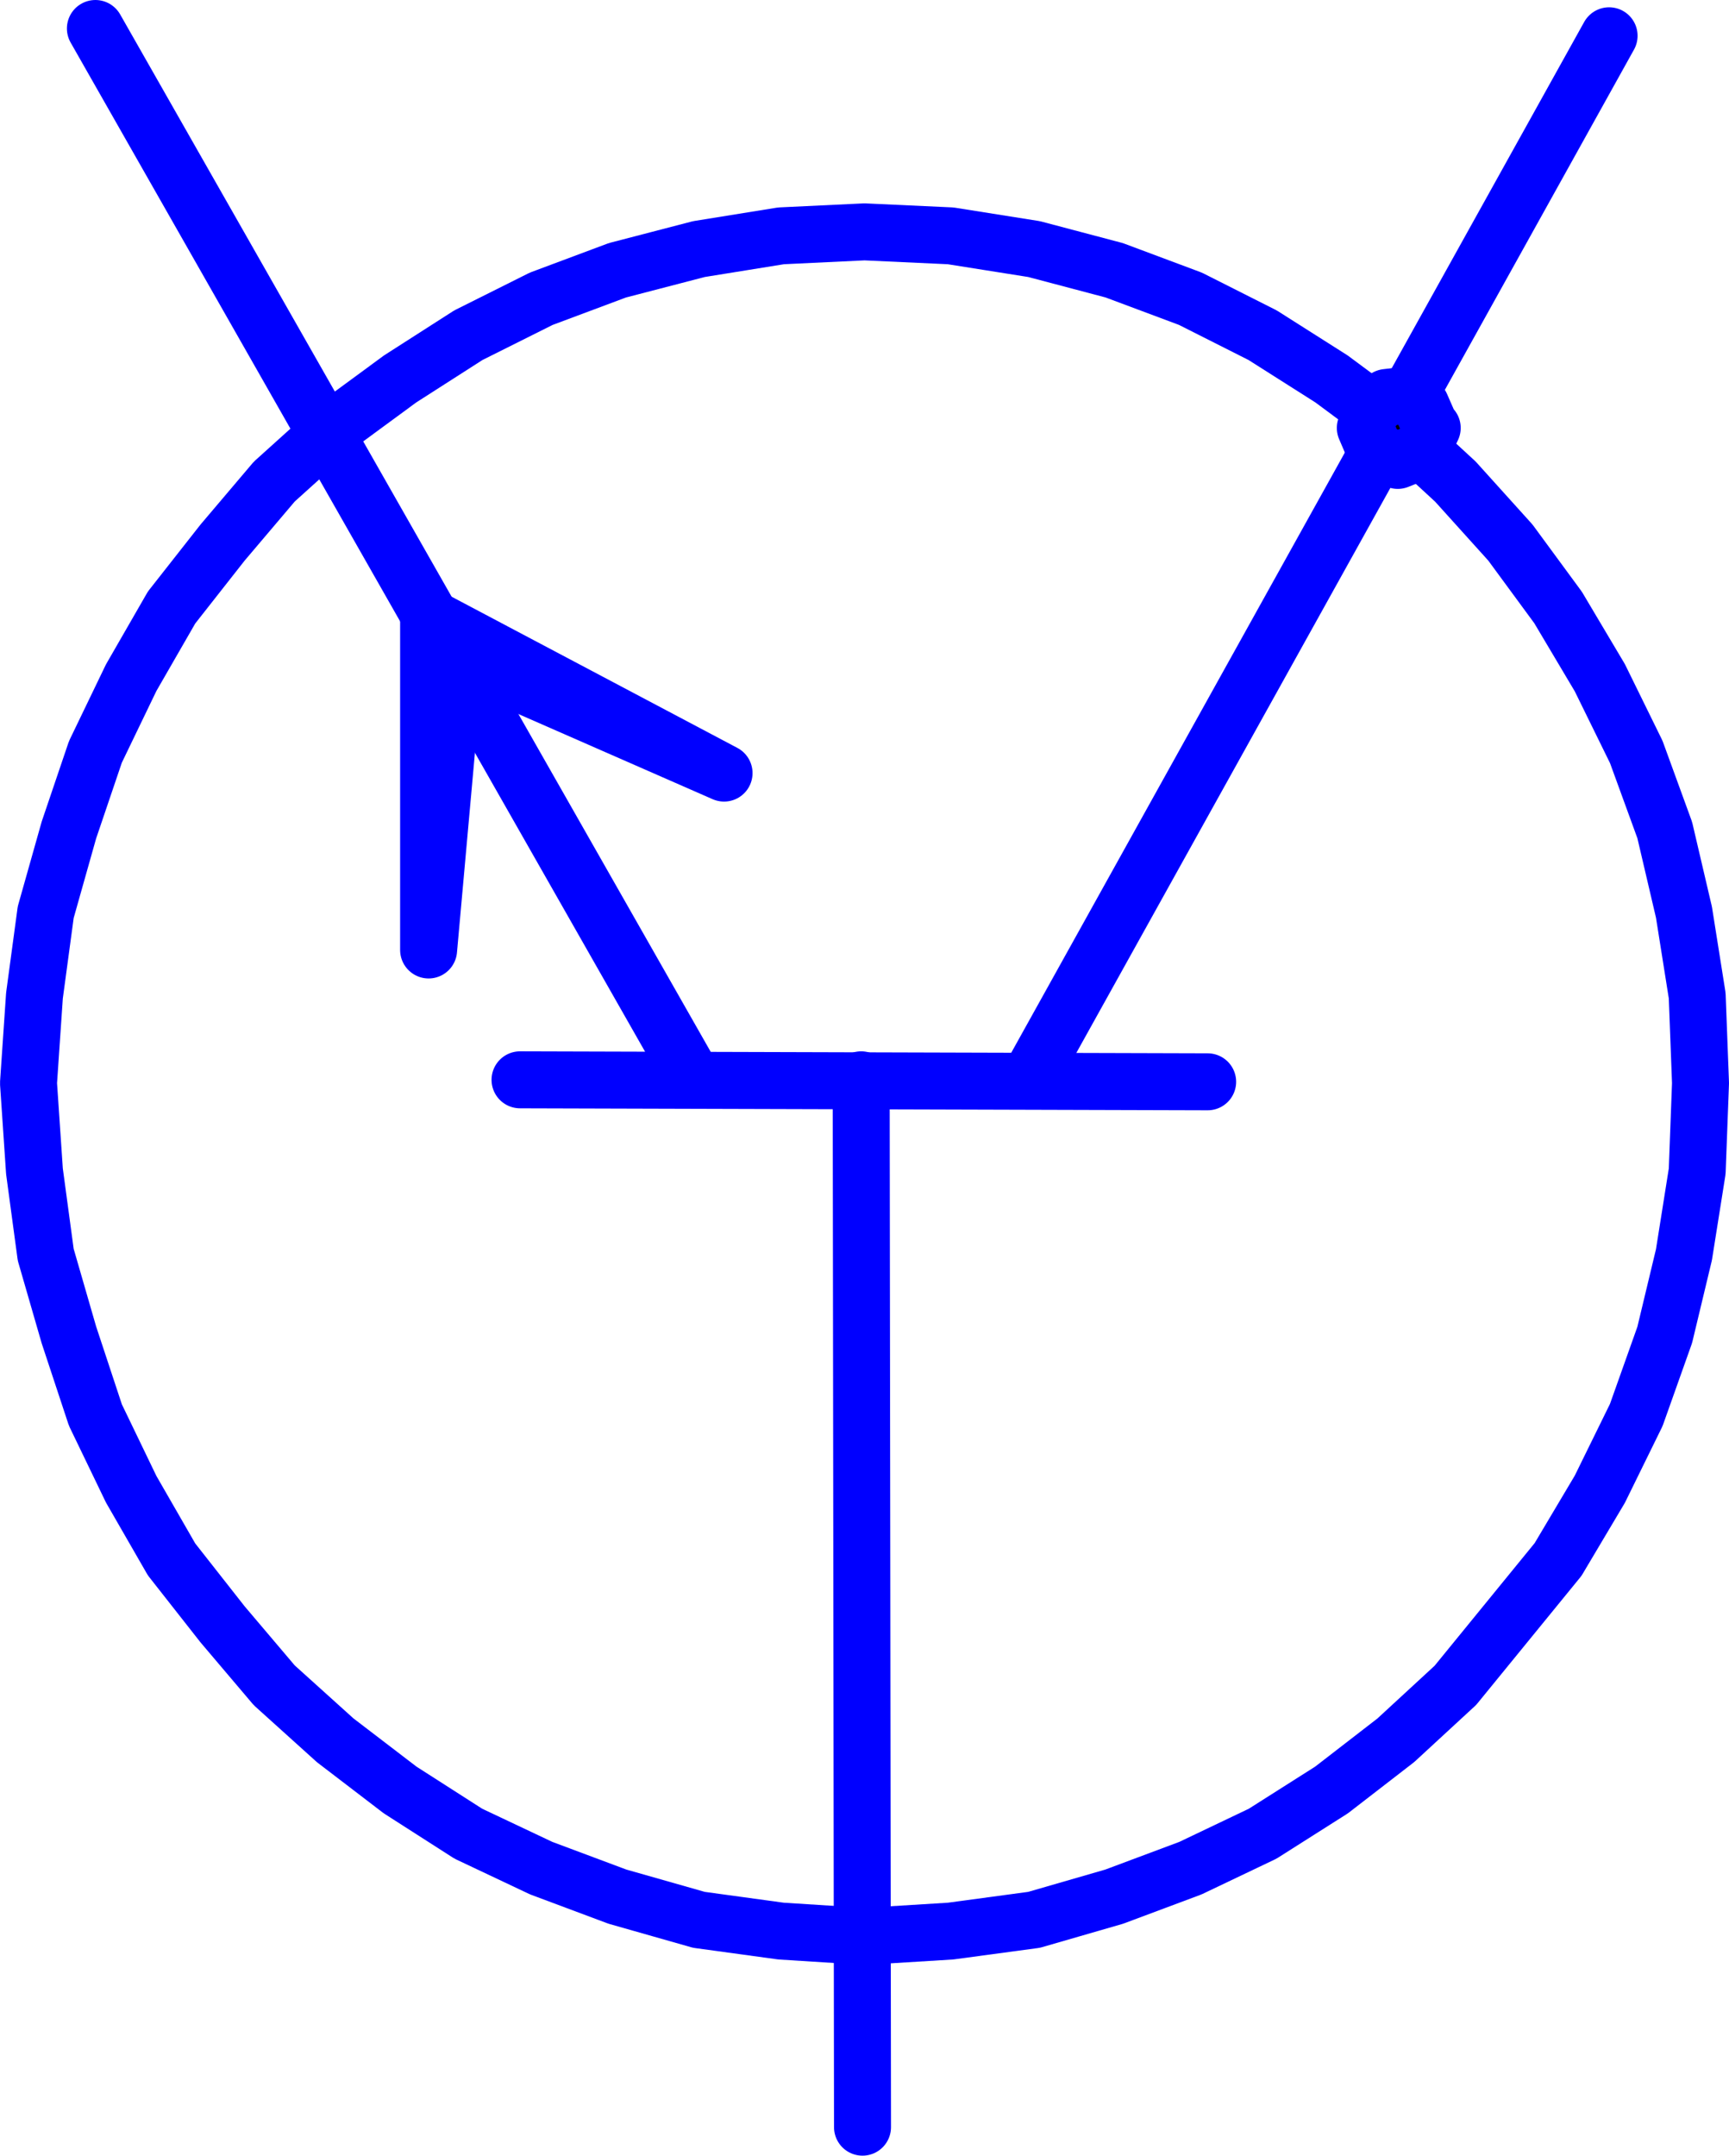
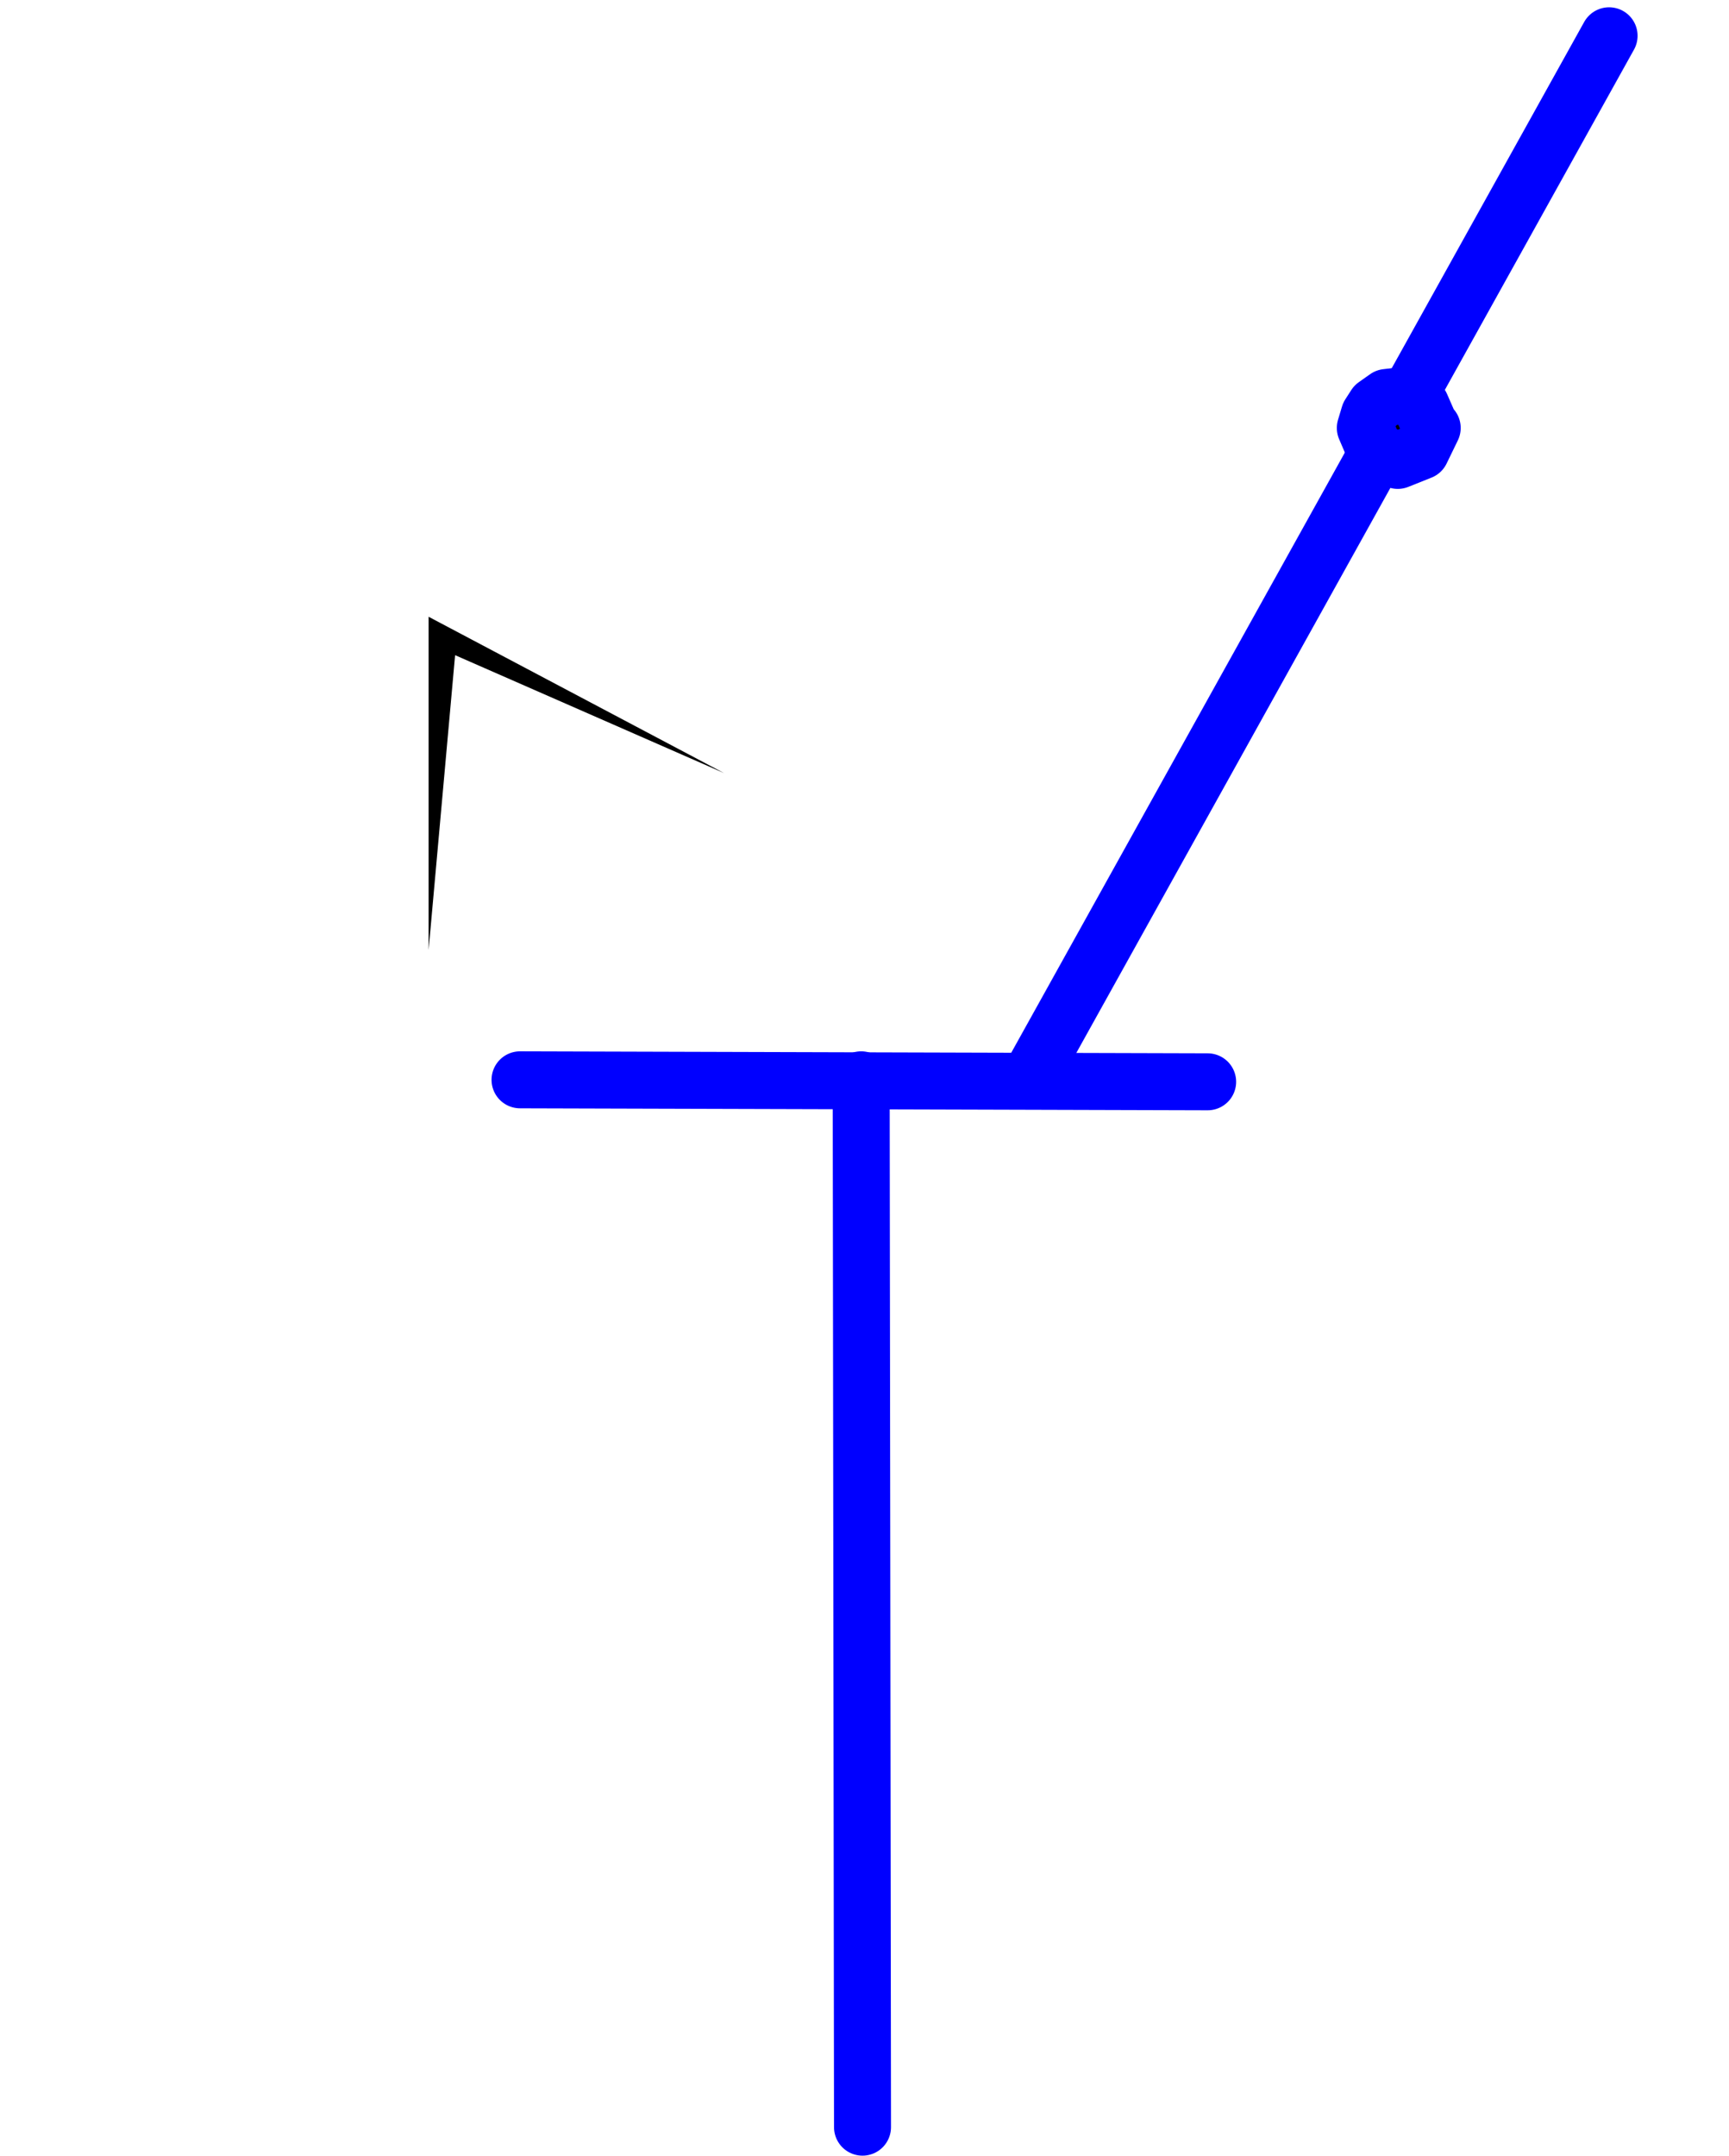
<svg xmlns="http://www.w3.org/2000/svg" xmlns:ns1="http://sodipodi.sourceforge.net/DTD/sodipodi-0.dtd" xmlns:ns2="http://www.inkscape.org/namespaces/inkscape" version="1.0" width="111.601mm" height="139.123mm" id="svg9" ns1:docname="Bi-Polar Transistor 2.wmf">
  <ns1:namedview id="namedview9" pagecolor="#ffffff" bordercolor="#000000" borderopacity="0.25" ns2:showpageshadow="2" ns2:pageopacity="0.0" ns2:pagecheckerboard="0" ns2:deskcolor="#d1d1d1" ns2:document-units="mm" />
  <defs id="defs1">
    <pattern id="WMFhbasepattern" patternUnits="userSpaceOnUse" width="6" height="6" x="0" y="0" />
  </defs>
  <path style="fill:#000000;fill-opacity:1;fill-rule:evenodd;stroke:none" d="m 104.561,150.442 v 81.28 l 6.464,-71.908 65.613,28.763 z" id="path1" />
-   <path style="fill:none;stroke:#0000ff;stroke-width:13.898px;stroke-linecap:round;stroke-linejoin:round;stroke-miterlimit:4;stroke-dasharray:none;stroke-opacity:1" d="m 104.561,150.442 v 81.28 l 6.464,-71.908 65.613,28.763 -72.077,-38.136 v 0" id="path2" />
-   <path style="fill:none;stroke:#0000ff;stroke-width:13.898px;stroke-linecap:round;stroke-linejoin:round;stroke-miterlimit:4;stroke-dasharray:none;stroke-opacity:1" d="M 168.719,262.425 23.272,6.949" id="path3" />
  <path style="fill:none;stroke:#0000ff;stroke-width:13.898px;stroke-linecap:round;stroke-linejoin:round;stroke-miterlimit:4;stroke-dasharray:none;stroke-opacity:1" d="M 250.978,263.394 392.547,8.727" id="path4" />
  <path style="fill:none;stroke:#0000ff;stroke-width:13.898px;stroke-linecap:round;stroke-linejoin:round;stroke-miterlimit:4;stroke-dasharray:none;stroke-opacity:1" d="m 126.863,263.394 167.75,0.485" id="path5" />
  <path style="fill:none;stroke:#0000ff;stroke-width:13.898px;stroke-linecap:round;stroke-linejoin:round;stroke-miterlimit:4;stroke-dasharray:none;stroke-opacity:1" d="m 210.091,263.394 0.323,255.476" id="path6" />
-   <path style="fill:none;stroke:#0000ff;stroke-width:13.898px;stroke-linecap:round;stroke-linejoin:round;stroke-miterlimit:4;stroke-dasharray:none;stroke-opacity:1" d="m 414.849,264.202 -0.808,-21.33 -3.232,-20.36 -4.687,-20.037 -6.949,-19.068 -8.888,-18.098 -10.181,-17.129 -11.636,-15.836 -13.414,-14.866 -14.545,-13.412 -15.676,-11.635 -16.807,-10.665 -17.615,-8.888 -18.585,-6.948 -19.555,-5.171 -20.363,-3.232 -21.009,-0.97 -20.363,0.97 -20.039,3.232 -19.878,5.171 -18.585,6.948 -17.777,8.888 -16.646,10.665 -15.838,11.635 -14.868,13.412 -12.605,14.866 -12.444,15.836 -9.858,17.129 -8.727,18.098 -6.464,19.068 -5.656,20.037 -2.747,20.36 -1.454,21.33 1.454,21.492 2.747,20.36 5.656,19.553 6.464,19.553 8.727,18.098 9.858,17.129 12.444,15.836 12.605,14.866 14.868,13.412 15.838,12.119 16.646,10.665 17.777,8.403 18.585,6.948 19.878,5.656 20.039,2.747 20.363,1.293 21.009,-1.293 20.363,-2.747 19.555,-5.656 18.585,-6.948 17.615,-8.403 16.807,-10.665 15.676,-12.119 14.545,-13.412 25.049,-30.702 10.181,-17.129 8.888,-18.098 6.949,-19.553 4.687,-19.553 3.232,-20.36 0.808,-21.492" id="path7" />
  <path style="fill:#000000;fill-opacity:1;fill-rule:evenodd;stroke:none" d="m 348.913,104.065 -2.263,-5.171 -2.424,-1.939 -3.232,-0.323 -2.747,0.323 -2.747,1.939 -1.454,2.262 -0.97,3.232 2.424,5.656 5.495,2.262 5.656,-2.262 2.747,-5.656 v 0 z" id="path8" />
  <path style="fill:none;stroke:#0000ff;stroke-width:13.898px;stroke-linecap:round;stroke-linejoin:round;stroke-miterlimit:4;stroke-dasharray:none;stroke-opacity:1" d="m 348.913,104.065 -2.263,-5.171 -2.424,-1.939 -3.232,-0.323 -2.747,0.323 -2.747,1.939 -1.454,2.262 -0.97,3.232 2.424,5.656 5.495,2.262 5.656,-2.262 2.747,-5.656 v 0" id="path9" />
</svg>